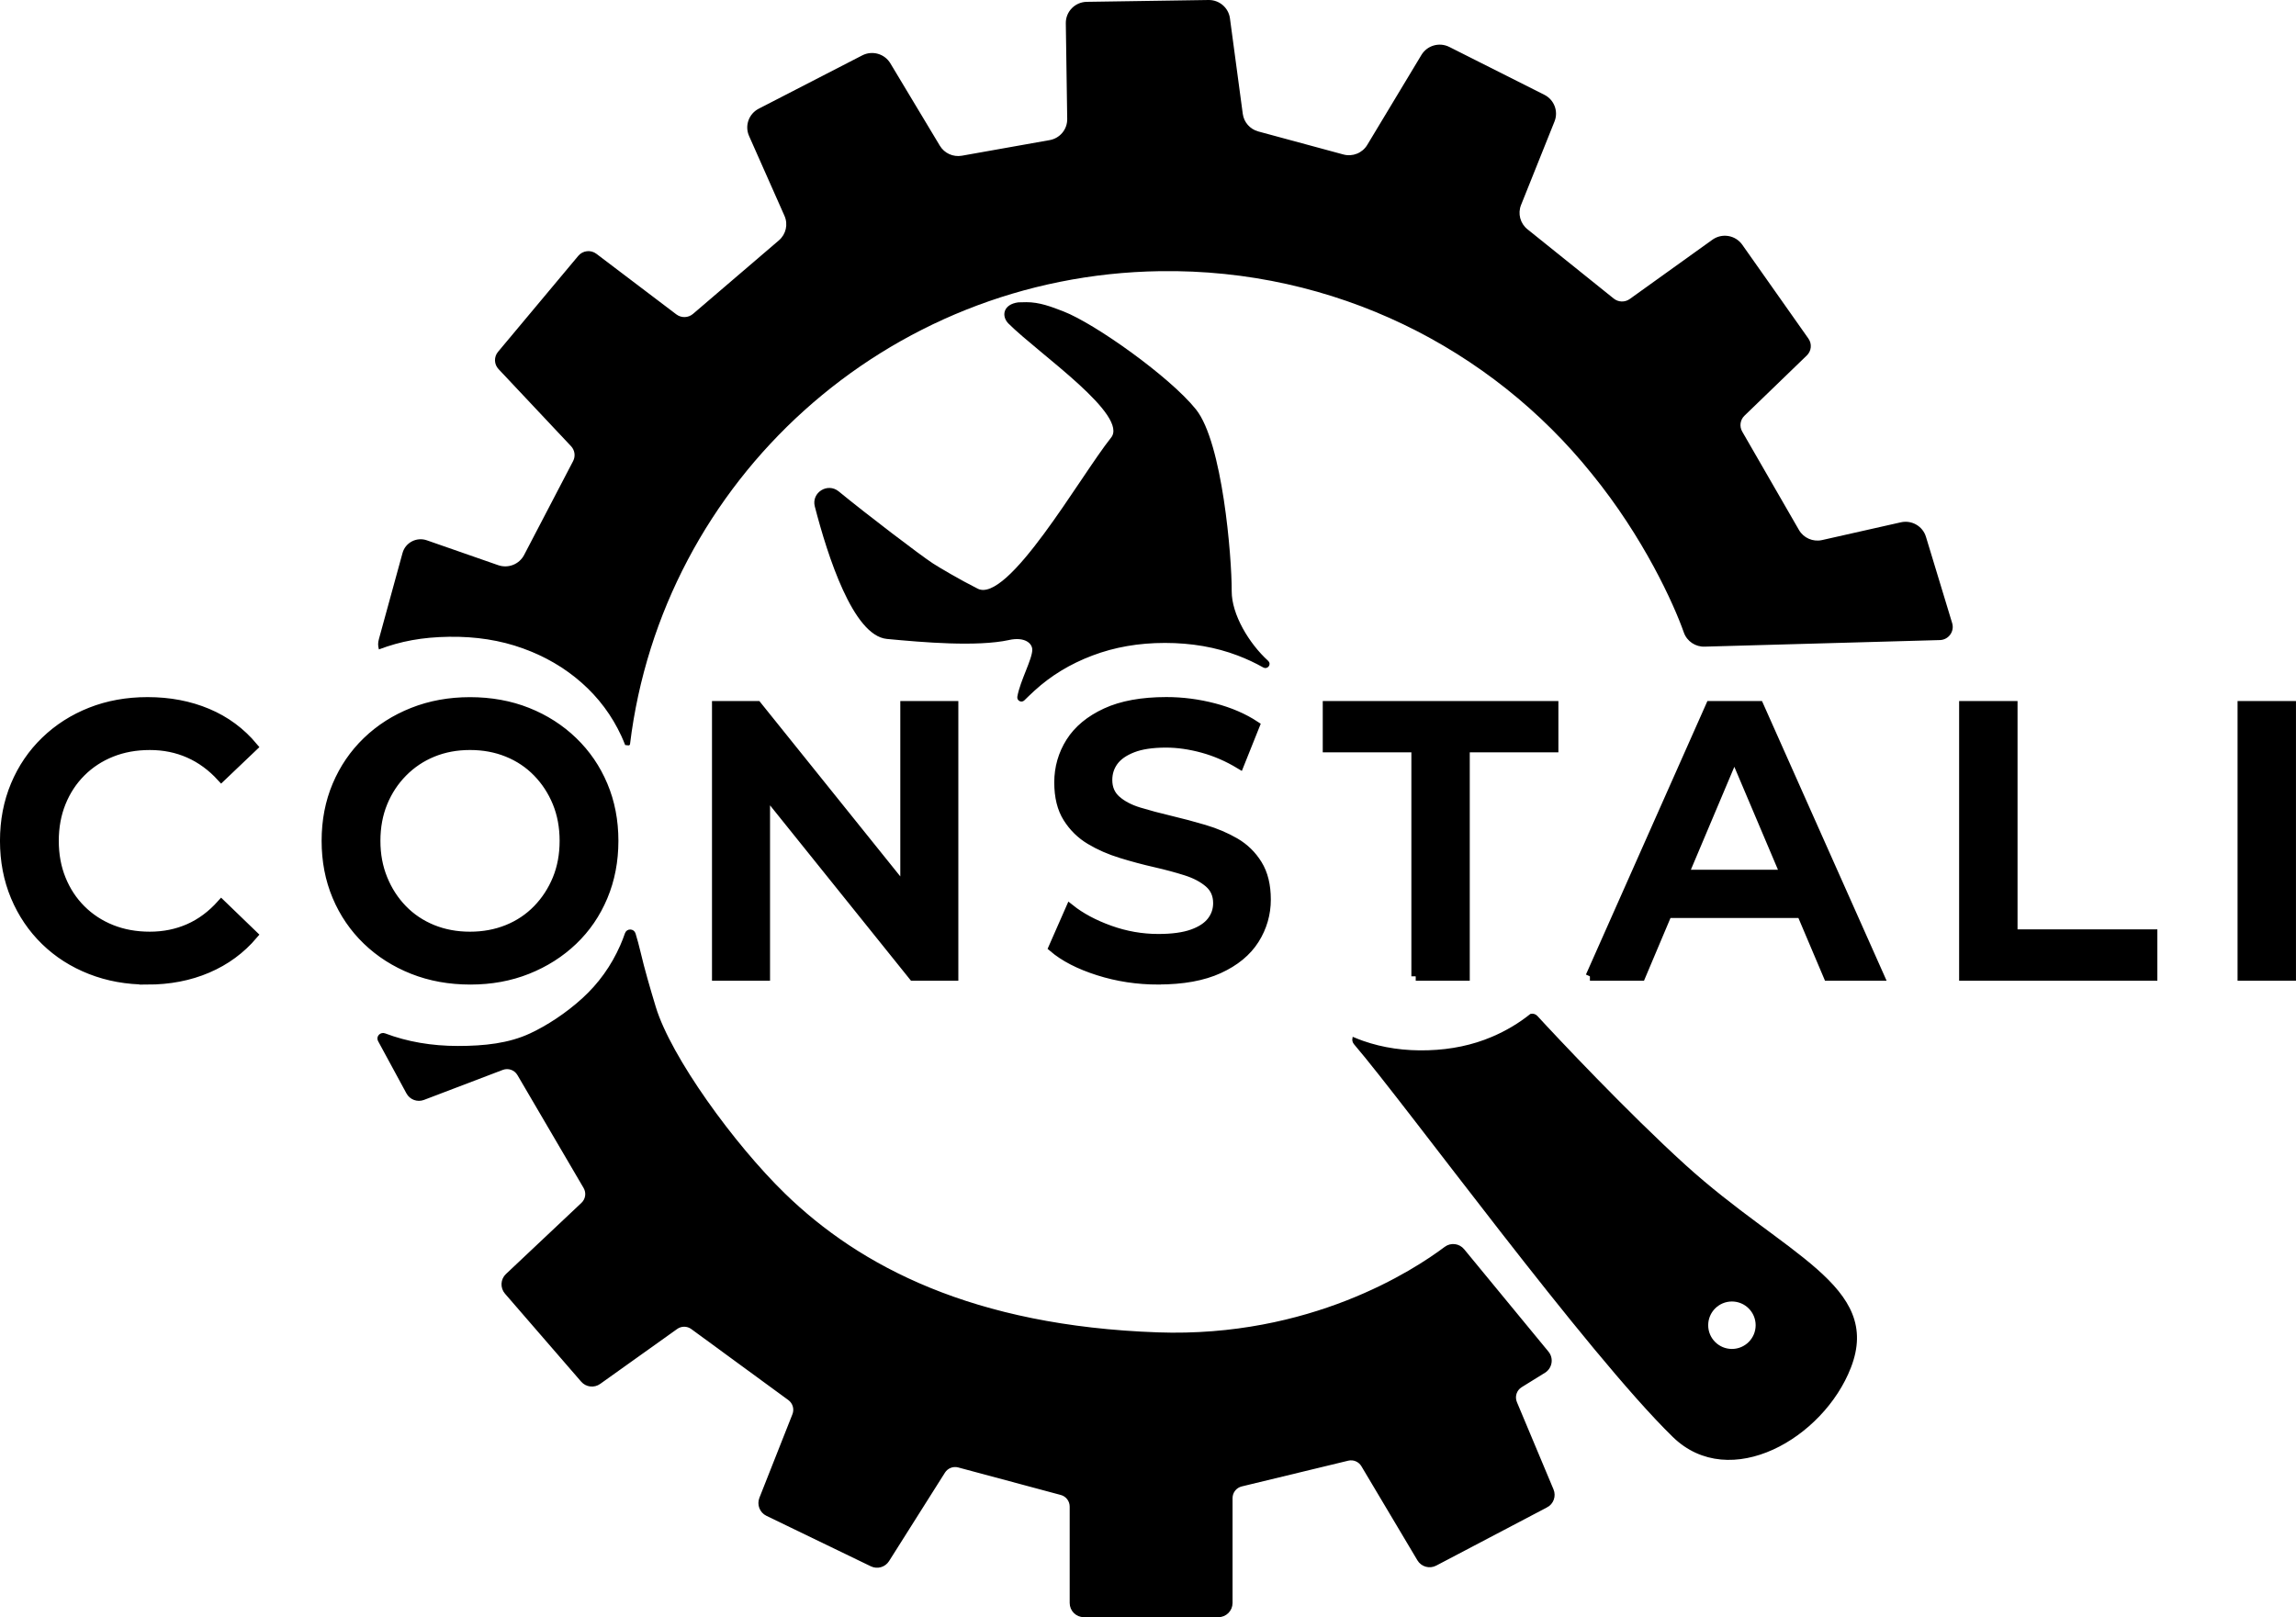
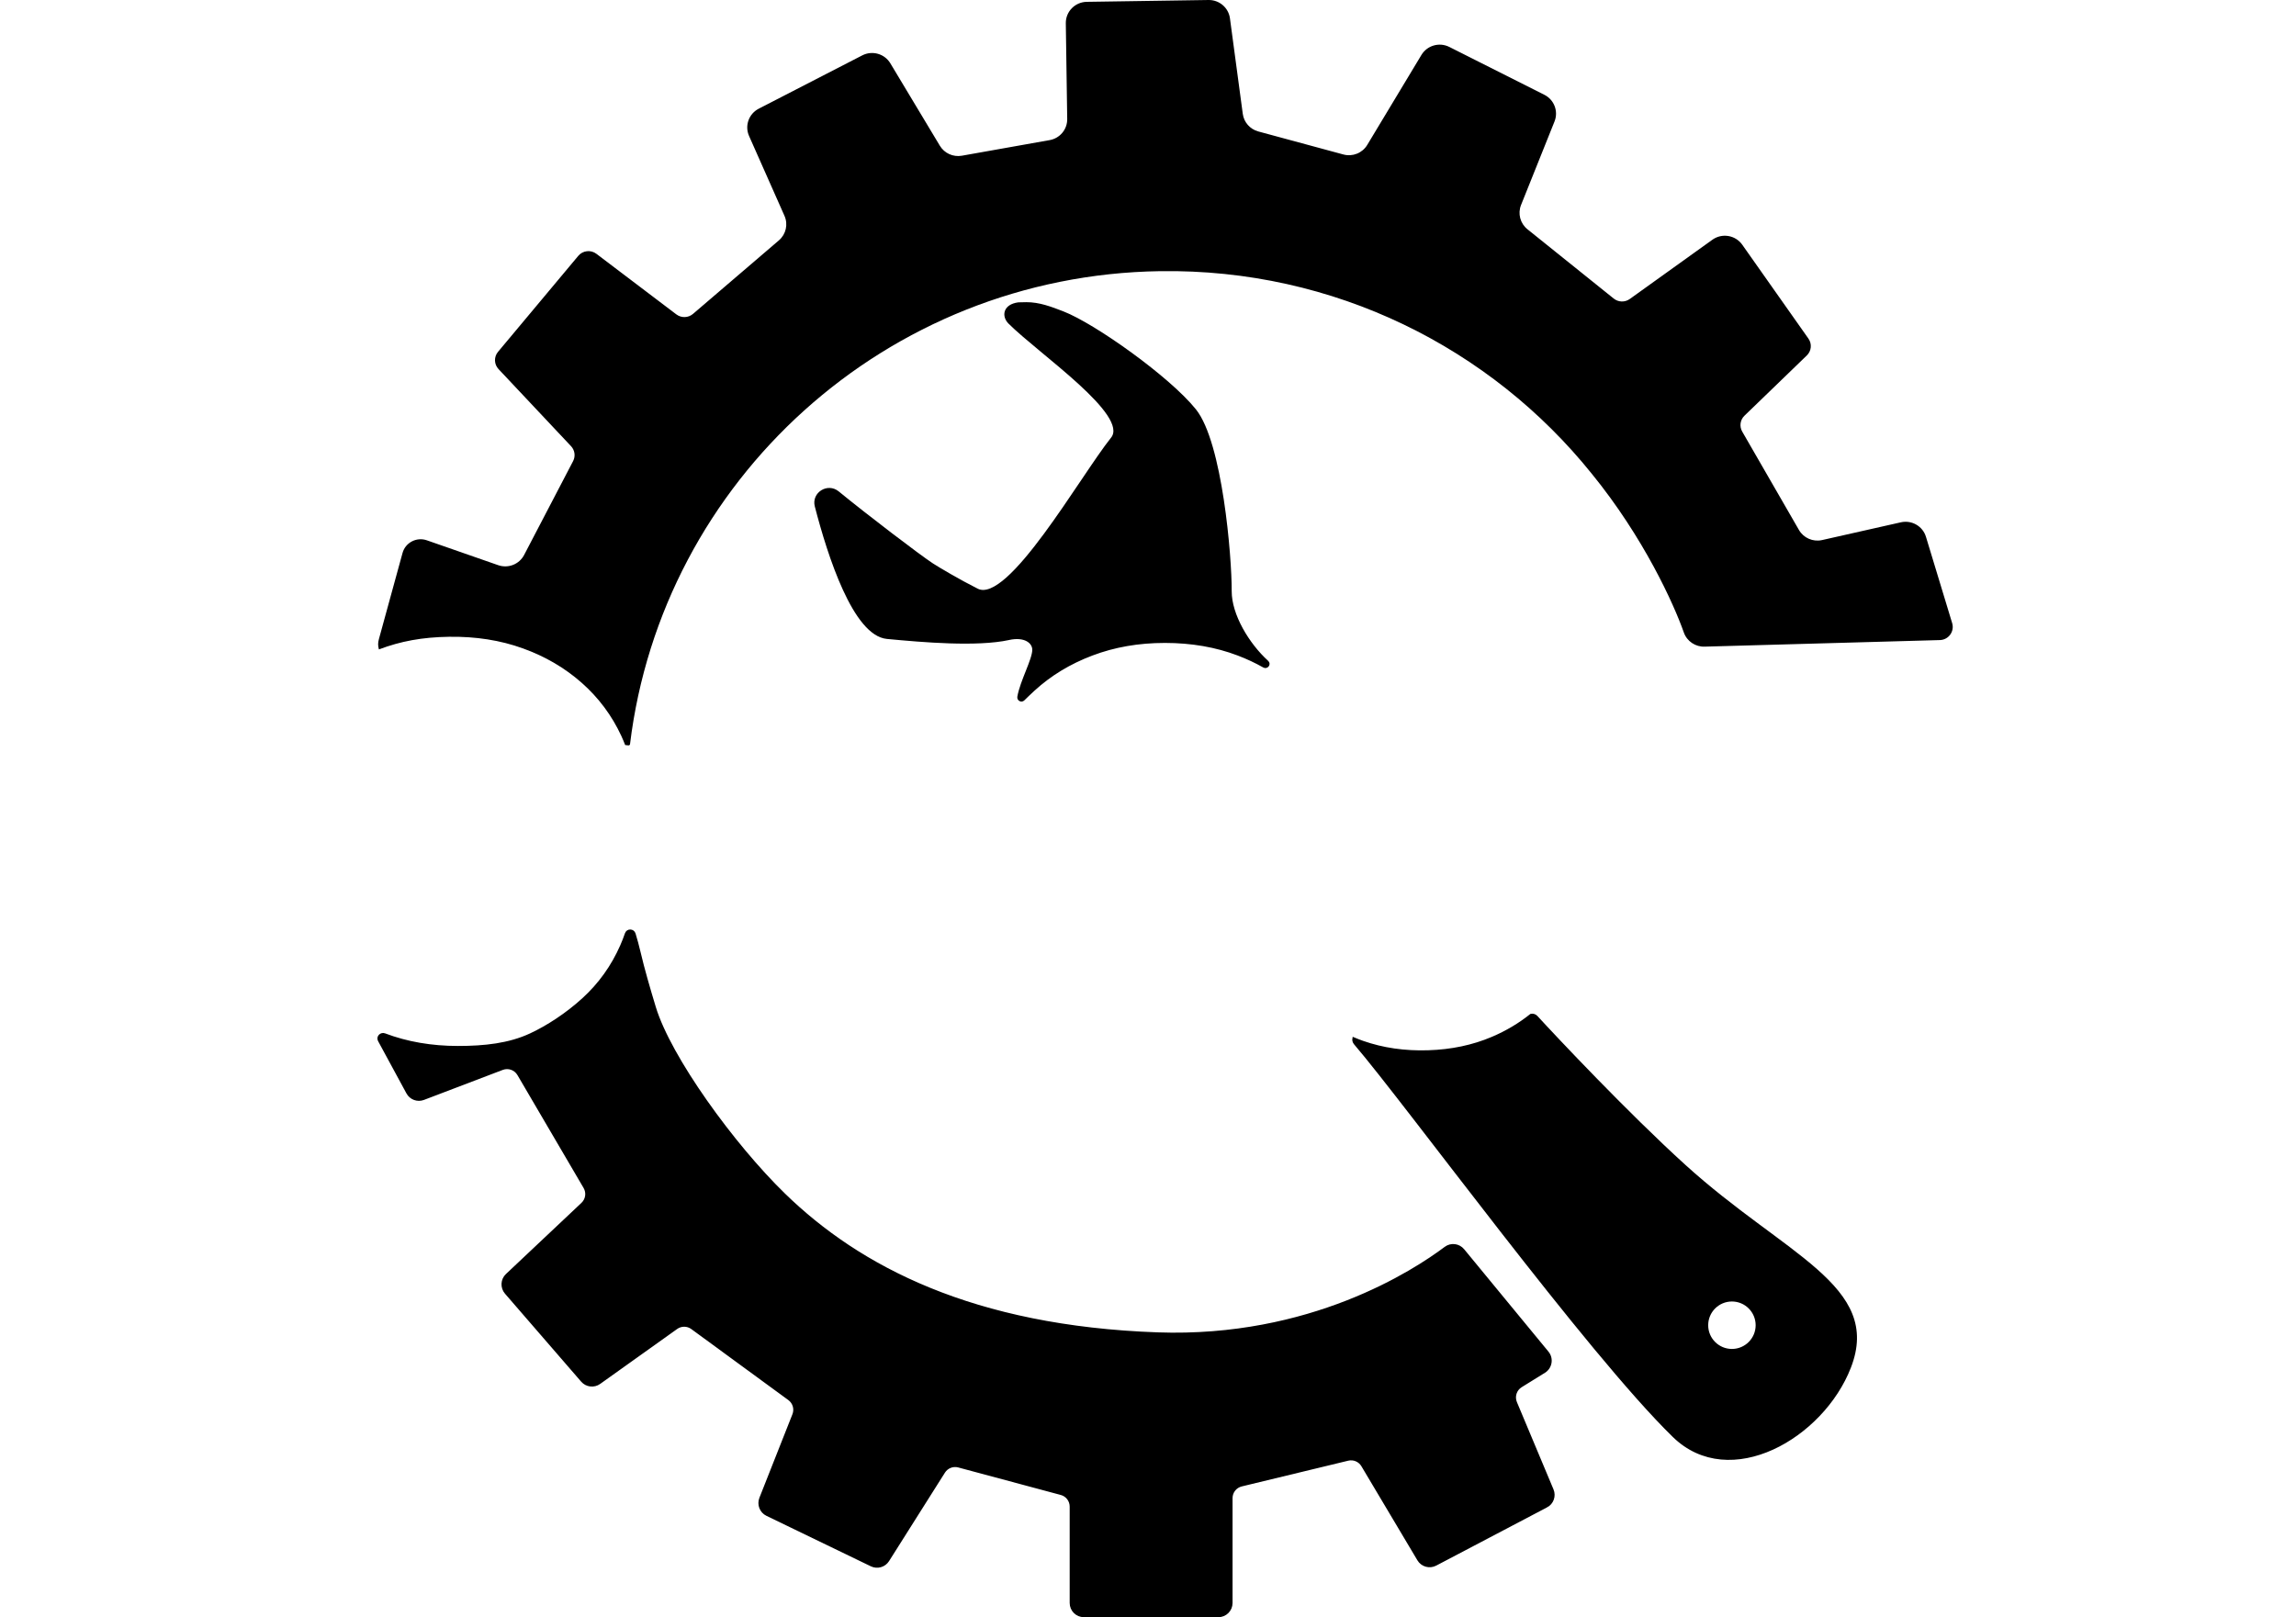
<svg xmlns="http://www.w3.org/2000/svg" id="Layer_1" width="1048.72" height="738.8" viewBox="0 0 1048.72 738.8">
-   <path d="M67.25,447.79c-9.31,0-17.94-1.56-25.91-4.69-7.97-3.12-14.89-7.54-20.76-13.26-5.87-5.72-10.44-12.47-13.7-20.25-3.26-7.78-4.89-16.27-4.89-25.46s1.63-17.68,4.89-25.46c3.26-7.78,7.85-14.53,13.78-20.25,5.93-5.72,12.85-10.14,20.76-13.26,7.91-3.12,16.58-4.69,26-4.69,10,0,19.13,1.74,27.39,5.22,8.26,3.48,15.24,8.64,20.94,15.47l-14.66,13.97c-4.42-4.83-9.36-8.46-14.83-10.87-5.47-2.42-11.4-3.62-17.8-3.62s-12.24,1.06-17.53,3.18c-5.29,2.12-9.89,5.13-13.78,9.02-3.9,3.89-6.92,8.49-9.07,13.79-2.15,5.3-3.23,11.14-3.23,17.51s1.07,12.2,3.23,17.5c2.15,5.31,5.17,9.9,9.07,13.79,3.9,3.89,8.49,6.9,13.78,9.02,5.29,2.12,11.14,3.18,17.53,3.18s12.33-1.21,17.8-3.62c5.47-2.41,10.41-6.1,14.83-11.05l14.66,14.15c-5.7,6.72-12.68,11.85-20.94,15.38-8.26,3.54-17.45,5.31-27.57,5.31ZM214.85,447.79c-9.54,0-18.32-1.59-26.34-4.77-8.03-3.18-15-7.63-20.94-13.35-5.93-5.72-10.53-12.44-13.78-20.16-3.26-7.72-4.89-16.18-4.89-25.37s1.63-17.65,4.89-25.37c3.26-7.72,7.85-14.44,13.78-20.16,5.93-5.72,12.91-10.17,20.94-13.35,8.02-3.18,16.75-4.77,26.17-4.77s18.29,1.59,26.26,4.77c7.97,3.18,14.92,7.63,20.85,13.35,5.93,5.72,10.53,12.44,13.78,20.16,3.26,7.72,4.89,16.18,4.89,25.37s-1.63,17.68-4.89,25.46c-3.26,7.78-7.85,14.5-13.78,20.16-5.93,5.66-12.88,10.08-20.85,13.26-7.97,3.18-16.66,4.77-26.08,4.77ZM214.68,427.64c6.16,0,11.86-1.06,17.1-3.18,5.23-2.12,9.77-5.16,13.61-9.11,3.84-3.95,6.83-8.55,8.99-13.79,2.15-5.24,3.23-11.05,3.23-17.42s-1.08-12.17-3.23-17.42c-2.15-5.24-5.15-9.84-8.99-13.79-3.84-3.95-8.37-6.98-13.61-9.11s-10.93-3.18-17.1-3.18-11.84,1.06-17.01,3.18c-5.18,2.12-9.71,5.16-13.61,9.11-3.9,3.95-6.92,8.55-9.07,13.79-2.15,5.25-3.23,11.05-3.23,17.42s1.07,12.02,3.23,17.33c2.15,5.31,5.15,9.93,8.98,13.88,3.84,3.95,8.38,6.98,13.61,9.11,5.23,2.12,10.93,3.18,17.1,3.18ZM327.21,446.03v-123.77h18.67l76.59,95.31h-9.25v-95.31h22.51v123.77h-18.67l-76.59-95.31h9.25v95.31h-22.51ZM529.07,447.79c-9.54,0-18.67-1.39-27.39-4.16-8.72-2.77-15.64-6.33-20.76-10.7l7.85-17.86c4.89,3.89,10.93,7.13,18.14,9.72,7.21,2.59,14.59,3.89,22.16,3.89,6.39,0,11.57-.71,15.53-2.12,3.95-1.41,6.86-3.33,8.72-5.75,1.86-2.41,2.79-5.16,2.79-8.22,0-3.77-1.34-6.81-4.01-9.11-2.68-2.3-6.14-4.13-10.38-5.48-4.25-1.35-8.96-2.62-14.13-3.8-5.18-1.18-10.35-2.56-15.53-4.16-5.18-1.59-9.89-3.65-14.13-6.19-4.25-2.53-7.71-5.92-10.38-10.17-2.68-4.24-4.01-9.66-4.01-16.27s1.77-12.88,5.32-18.48c3.55-5.6,8.96-10.08,16.23-13.44,7.27-3.36,16.49-5.04,27.65-5.04,7.33,0,14.6.94,21.81,2.83,7.21,1.89,13.49,4.6,18.84,8.13l-7.15,17.86c-5.47-3.3-11.11-5.75-16.92-7.34-5.82-1.59-11.4-2.39-16.75-2.39-6.28,0-11.37.77-15.27,2.3-3.9,1.53-6.75,3.54-8.55,6.01-1.8,2.48-2.7,5.3-2.7,8.49,0,3.77,1.31,6.81,3.93,9.11,2.62,2.3,6.05,4.1,10.29,5.39,4.25,1.3,8.99,2.56,14.22,3.8,5.23,1.24,10.44,2.62,15.62,4.16,5.17,1.53,9.88,3.54,14.13,6.01,4.24,2.48,7.68,5.84,10.29,10.08,2.62,4.24,3.93,9.61,3.93,16.09s-1.77,12.7-5.32,18.3c-3.55,5.6-8.98,10.08-16.31,13.44-7.33,3.36-16.57,5.04-27.74,5.04ZM646.66,446.03v-104.32h-40.48v-19.45h103.63v19.45h-40.48v104.32h-22.68ZM726.22,446.03l54.96-123.77h22.33l55.13,123.77h-23.73l-47.28-111.57h9.07l-47.11,111.57h-23.38ZM751.52,417.38l6.11-18.04h65.95l6.11,18.04h-78.16ZM896.85,446.03v-123.77h22.68v104.32h63.86v19.45h-86.54ZM1024.03,446.03v-123.77h22.68v123.77h-22.68Z" stroke="#000" stroke-miterlimit="10" stroke-width="4" />
  <path d="M706.38,688.21l-50.61,26.59c-2.82,1.48-6.3.5-7.93-2.24l-25.58-42.98c-1.34-2.26-4-3.37-6.55-2.76l-48.64,11.76c-2.69.65-4.59,3.06-4.59,5.83v47.9c0,3.31-2.68,5.99-5.99,5.99h-61.41c-3.31,0-5.99-2.68-5.99-5.99v-44.04c0-2.71-1.82-5.09-4.44-5.79l-46.84-12.57c-2.53-.68-5.21.37-6.61,2.58l-25.54,40.43c-1.63,2.57-4.93,3.52-7.67,2.19l-47.69-23.06c-2.83-1.37-4.12-4.68-2.97-7.6l15.09-38.19c1-2.54.17-5.43-2.04-7.05l-44.34-32.45c-2.08-1.52-4.91-1.54-7.01-.04l-35.19,25.11c-2.51,1.79-5.98,1.38-8-.95l-34.81-40.21c-2.1-2.43-1.92-6.09.42-8.29l34.49-32.51c2.03-1.92,2.47-4.98,1.06-7.39l-30.23-51.6c-1.48-2.52-4.56-3.61-7.3-2.57l-35.99,13.71c-2.8,1.07-5.96-.1-7.39-2.74l-12.86-23.72c-.08-.14-.15-.29-.21-.44-.64-1.61,1.07-3.18,2.69-2.57h0c10.2,3.86,21.36,5.79,33.48,5.79s23.33-1.21,33.15-5.79c7.66-3.57,16.38-9.22,23.92-16.08,7.54-6.86,13.38-15.01,17.52-24.44.79-1.81,1.51-3.65,2.15-5.52s3.3-1.81,3.88.07c.78,2.56,1.58,5.49,2.32,8.62,1.76,7.51,4.28,16.23,6.94,24.99,6.94,22.85,35.78,62.71,59.11,85.42,34.34,33.43,86.28,60.59,170.58,63.57,69.83,2.47,117.2-28.46,131.41-39.15,2.56-1.93,6.17-1.49,8.21.99l38.51,46.78c2.31,2.8,1.61,6.99-1.47,8.91l-10.65,6.6c-2.51,1.55-3.51,4.7-2.37,7.42l16.72,39.88c1.2,2.87.01,6.18-2.74,7.62Z" stroke="#000" stroke-miterlimit="10" />
  <path d="M886.21,292.41l-107.41,3c-4.33.23-8.27-2.42-9.7-6.48-4.54-12.94-18.38-43.49-42.08-72.55-46.13-57.36-117.51-93.67-197.13-92.5-125.29,1.84-227.46,95.84-242.12,216.08-.04.35-.36.6-.71.57l-1.51-.16c-.55-1.42-1.13-2.82-1.77-4.2-4.31-9.3-10.32-17.36-18.02-24.18-7.7-6.82-16.69-12.09-26.95-15.79-10.26-3.71-21.51-5.47-33.72-5.29s-22.05,2-32.02,5.77c-.48-1.82-.46-3.03.01-4.74,2.9-10.58,7.83-28.57,10.78-39.3,1.31-4.77,6.42-7.44,11.11-5.8l32.59,11.36c4.57,1.59,9.62-.4,11.84-4.67l22.37-42.88c1.17-2.24.79-4.97-.94-6.81l-33.13-35.23c-2.06-2.19-2.15-5.56-.23-7.87l36.65-43.84c2.07-2.48,5.73-2.89,8.3-.94l36.51,27.67c2.27,1.72,5.44,1.63,7.61-.23l39.23-33.59c3.24-2.77,4.27-7.32,2.55-11.2l-16.18-36.49c-2.07-4.66-.13-10.12,4.42-12.46l47.29-24.36c4.57-2.35,10.18-.76,12.82,3.62l22.62,37.66c2.07,3.45,6.08,5.26,10.05,4.56l40.11-7.13c4.69-.83,8.08-4.92,8.01-9.65l-.64-43.72c-.08-5.33,4.21-9.72,9.57-9.8L552.02,0c4.92-.07,9.12,3.53,9.77,8.37l5.86,43.64c.52,3.85,3.3,7.01,7.08,8.04l38.87,10.52c4.2,1.14,8.66-.64,10.9-4.36l24.75-41.11c2.62-4.35,8.18-5.95,12.73-3.66l43.43,21.87c4.48,2.26,6.49,7.54,4.63,12.18l-15.29,38.16c-1.57,3.93-.39,8.42,2.92,11.08l39.41,31.66c2.12,1.71,5.13,1.79,7.34.2l37.73-27.07c4.4-3.15,10.54-2.12,13.65,2.29l30.22,42.88c1.69,2.39,1.38,5.65-.73,7.69l-28.5,27.54c-1.96,1.89-2.38,4.88-1.02,7.24l25.92,44.95c2.12,3.68,6.42,5.55,10.58,4.61l35.98-8.11c4.98-1.12,9.98,1.77,11.45,6.63l11.97,39.43c1.13,3.73-1.56,7.54-5.48,7.74Z" />
  <path d="M460.82,291.9c-14.68,3.16-39.07,1.07-55.65-.5-15.01-1.41-26.63-37.38-32.52-60.17-1.51-5.85,5.42-10.21,10.12-6.35,12.77,10.47,36.94,28.9,43.03,32.9,2.45,1.61,12.3,7.46,20.59,11.62,14.39,7.22,47.35-51.47,61.5-69.16,8.63-10.79-32.94-38.87-46.88-52.75-3.01-3-2.53-7.97,4.18-8.87.12-.02,2.87-.06,3.56-.07,5.87-.04,11.3,2.05,16.73,4.15,14.51,5.61,48.62,29.93,60.39,44.63,11.97,14.95,16.28,66.89,16.22,82.78-.04,10.79,8.06,24.24,16.8,32.15.02.01.03.03.05.04,1.21,1.11-.24,3.02-1.67,2.21-3.7-2.09-7.62-3.93-11.75-5.5-10.14-3.86-21.29-5.79-33.42-5.79s-23.1,1.93-33.31,5.79c-10.22,3.86-19.1,9.26-26.65,16.19-1.67,1.53-3.33,3.13-4.62,4.4-.98.96-2.59.08-2.35-1.27,1.27-7.19,6.83-17.01,6.83-21.48,0-3.33-3.75-6.56-11.16-4.97Z" stroke="#000" stroke-miterlimit="10" />
  <path d="M844.95,624.62c-12.46,32.13-54.85,56.53-80.52,31.5-39.33-38.35-121.63-151.4-145.58-179.37-.63-.74-.79-1.61-.63-2.4,1.39.58,2.79,1.13,4.23,1.64,9.17,3.22,19.13,4.66,29.9,4.32,10.63-.33,20.39-2.39,29.27-6.17,6.51-2.77,12.38-6.27,17.62-10.47.94-.22,1.93.07,2.61.81,8.36,9.12,41.24,44.12,67.66,68.09,45.52,41.3,89.77,55.09,75.44,92.05ZM791.07,594.08c-6.26,0-11.34,5.08-11.34,11.34s5.08,11.34,11.34,11.34,11.34-5.08,11.34-11.34-5.08-11.34-11.34-11.34Z" stroke="#000" stroke-miterlimit="10" />
</svg>